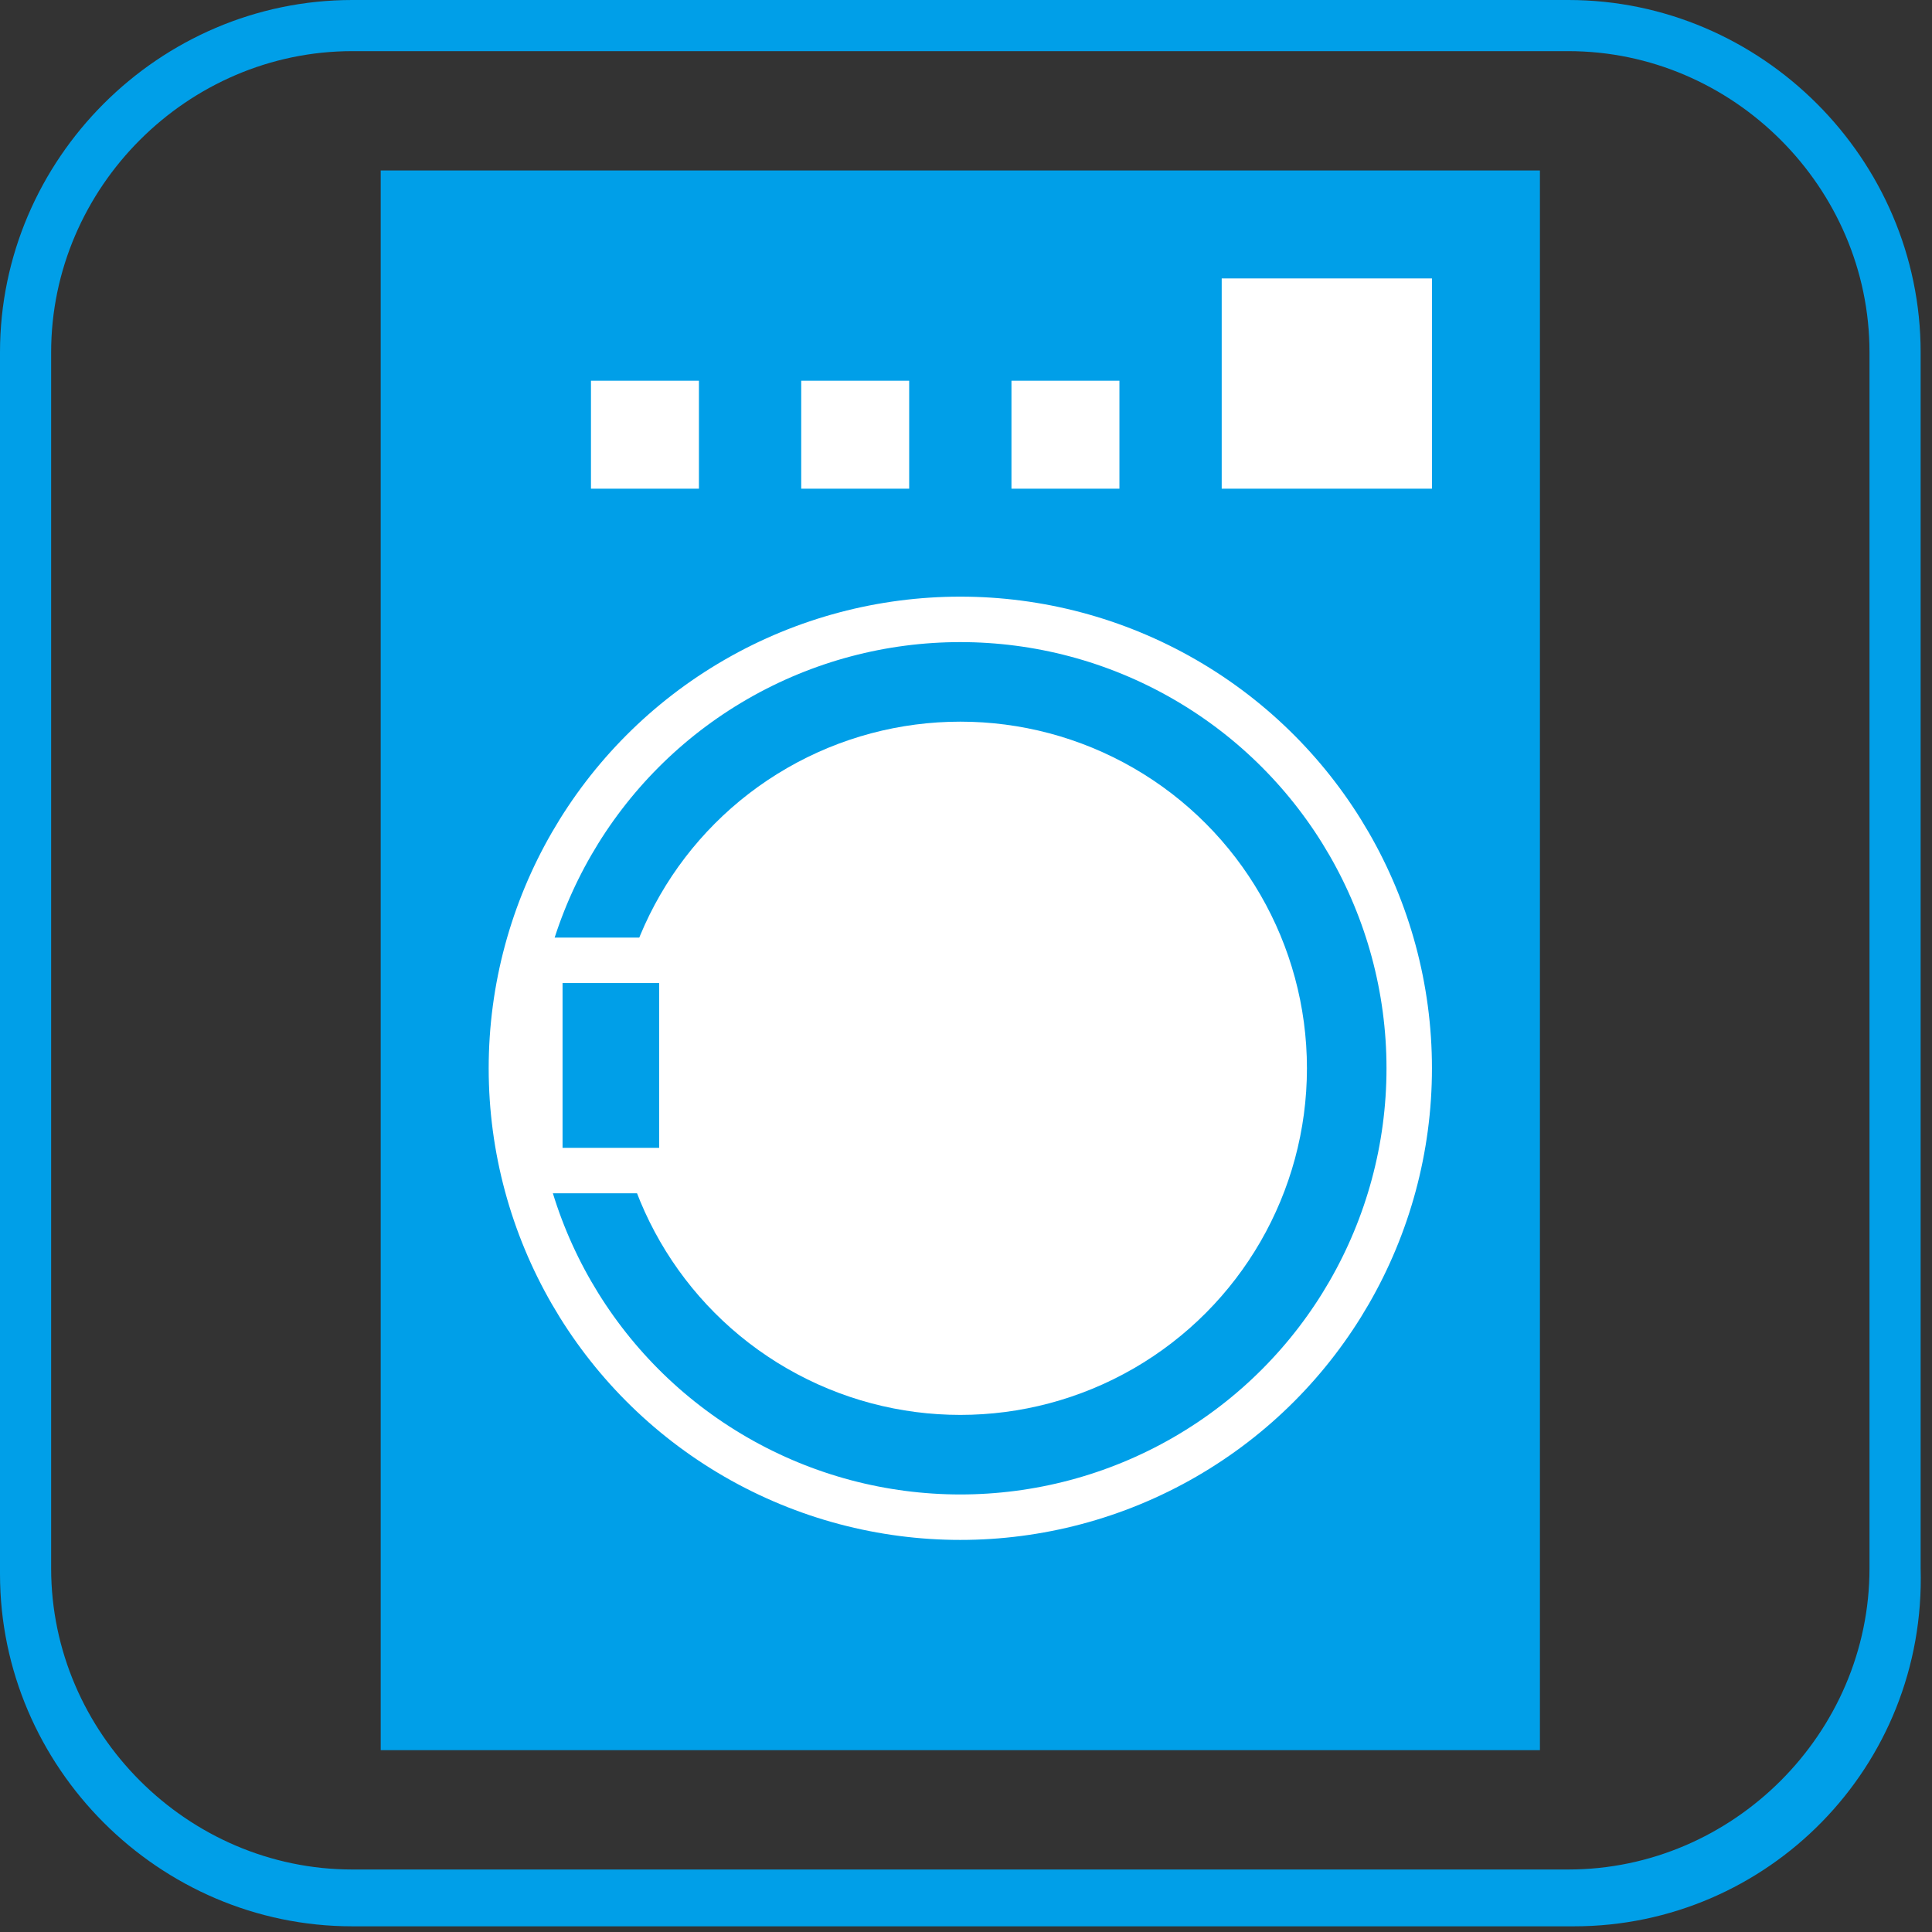
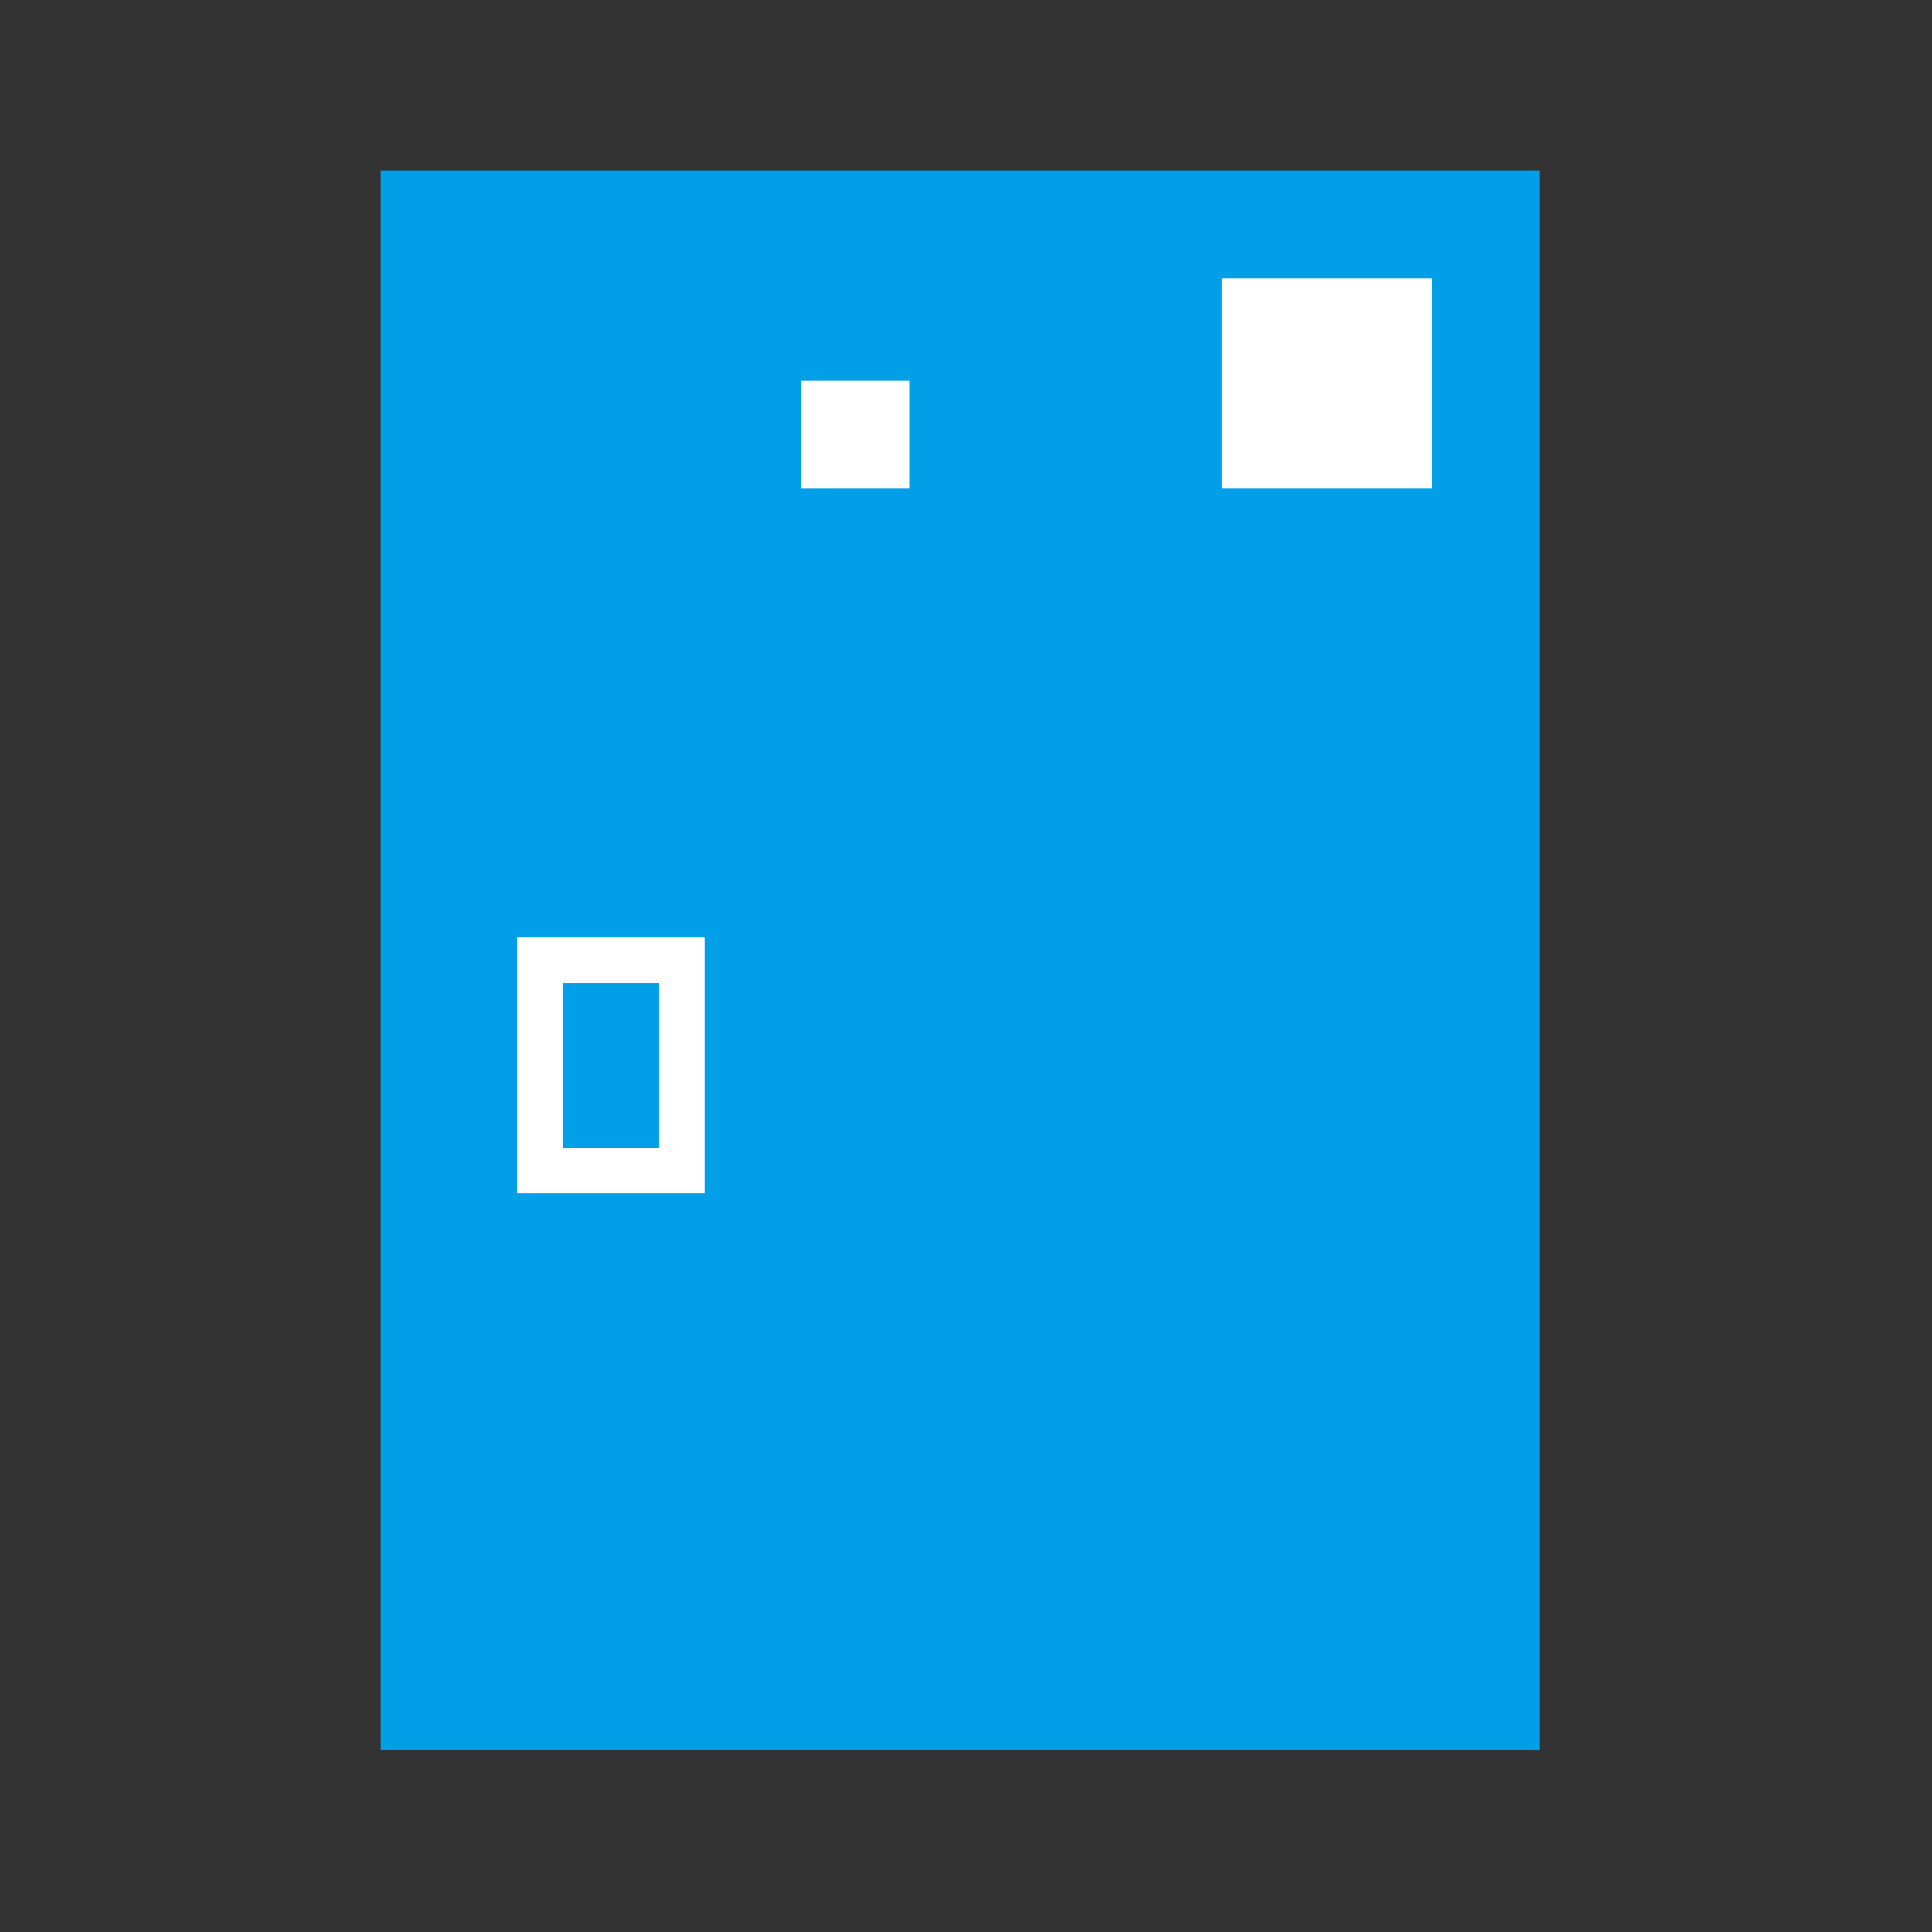
<svg xmlns="http://www.w3.org/2000/svg" version="1.1" id="レイヤー_1" x="0px" y="0px" viewBox="0 0 34 34" style="enable-background:new 0 0 34 34;" xml:space="preserve">
  <rect x="0" y="0" width="34" height="34" fill="#333333" stroke="none" />
  <style type="text/css">
	.st0{fill:#009FE8;}
	.st1{fill:none;stroke:#FFFFFF;stroke-width:0.8;stroke-miterlimit:10;}
	.st2{fill:#FFFFFF;}
	.st3{fill:#009FE8;stroke:#FFFFFF;stroke-width:0.8;stroke-miterlimit:10;}
</style>
-   <path class="st0" d="M27.7,33.9H6.2c-3.4,0-6.2-2.8-6.2-6.2V6.2C0,2.8,2.8,0,6.2,0h21.4c3.4,0,6.2,2.8,6.2,6.2v21.4  C33.9,31.1,31.1,33.9,27.7,33.9z M6.2,0.9c-2.9,0-5.3,2.4-5.3,5.3v21.4c0,2.9,2.4,5.3,5.3,5.3h21.4c2.9,0,5.3-2.4,5.3-5.3V6.2  c0-2.9-2.4-5.3-5.3-5.3C27.6,0.9,6.2,0.9,6.2,0.9z" />
  <rect x="6.7" y="3" class="st0" width="20.4" height="27.8" />
-   <circle class="st1" cx="16.9" cy="18.8" r="7.9" />
-   <circle class="st2" cx="16.9" cy="18.8" r="6.1" />
  <rect x="9.5" y="16.9" class="st3" width="2.5" height="3.7" />
  <rect x="21.5" y="4.9" class="st2" width="3.7" height="3.7" />
-   <rect x="17.8" y="6.7" class="st2" width="1.9" height="1.9" />
  <rect x="14.1" y="6.7" class="st2" width="1.9" height="1.9" />
-   <rect x="10.4" y="6.7" class="st2" width="1.9" height="1.9" />
</svg>